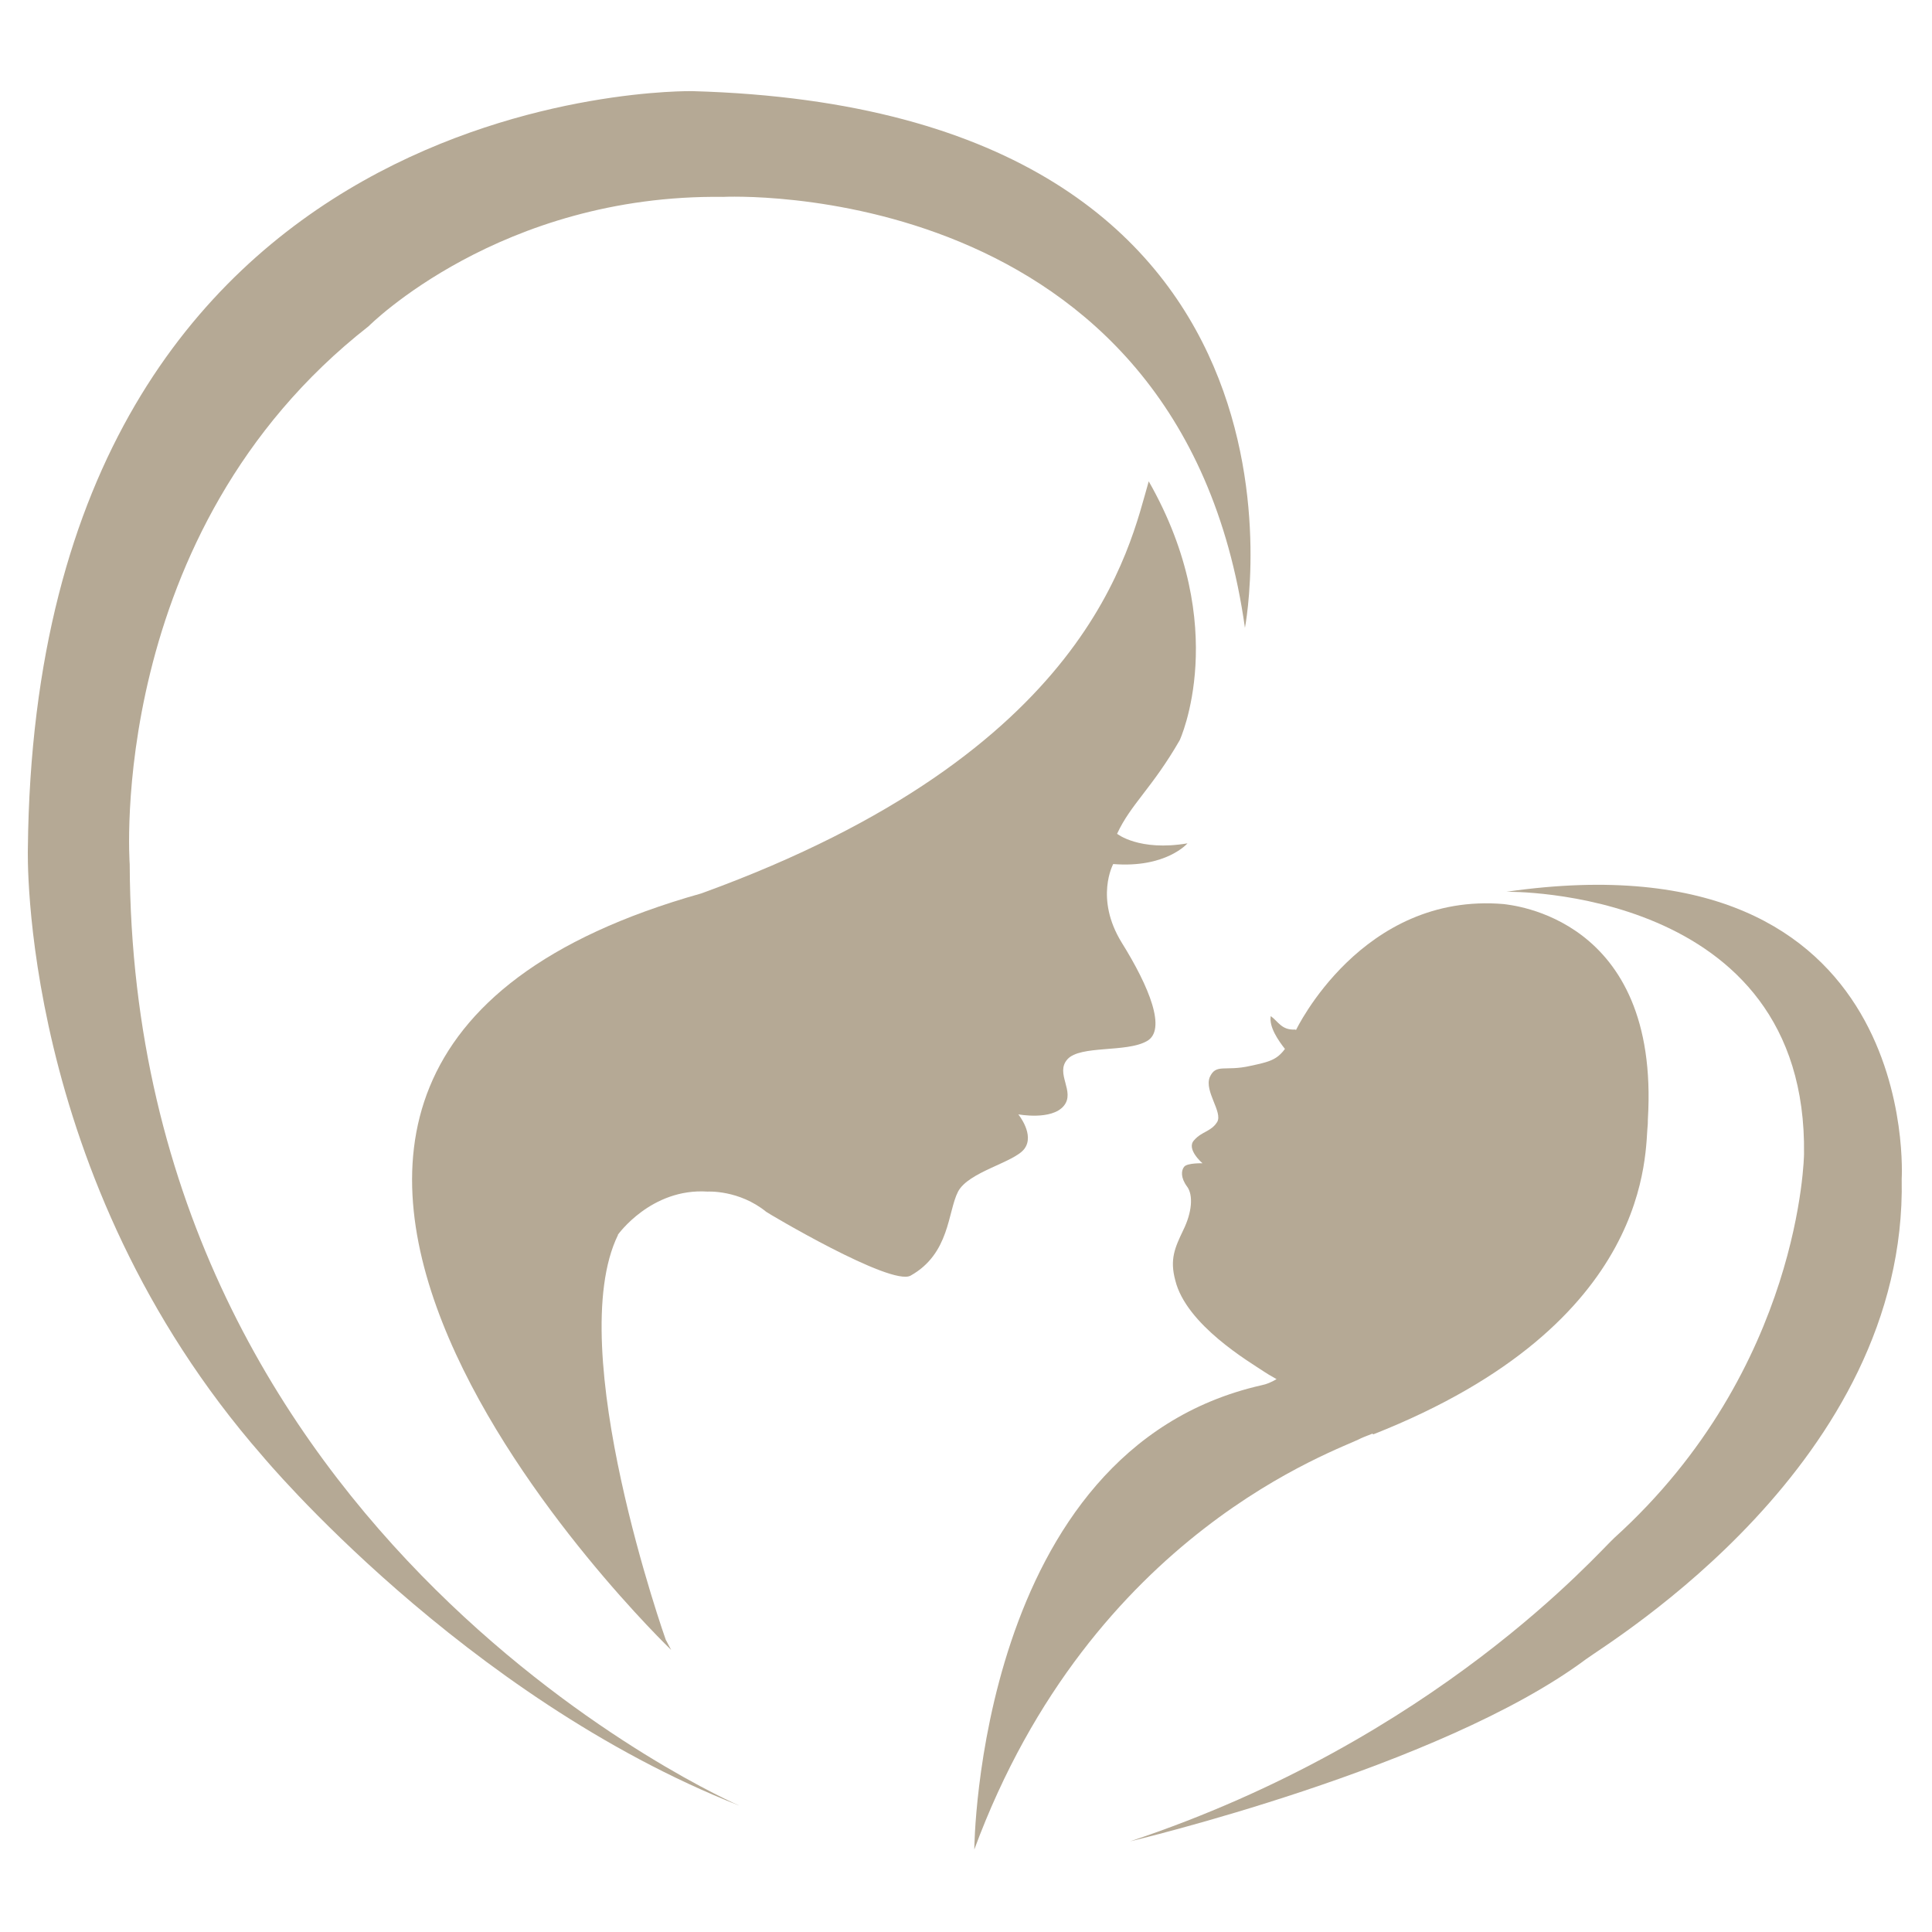
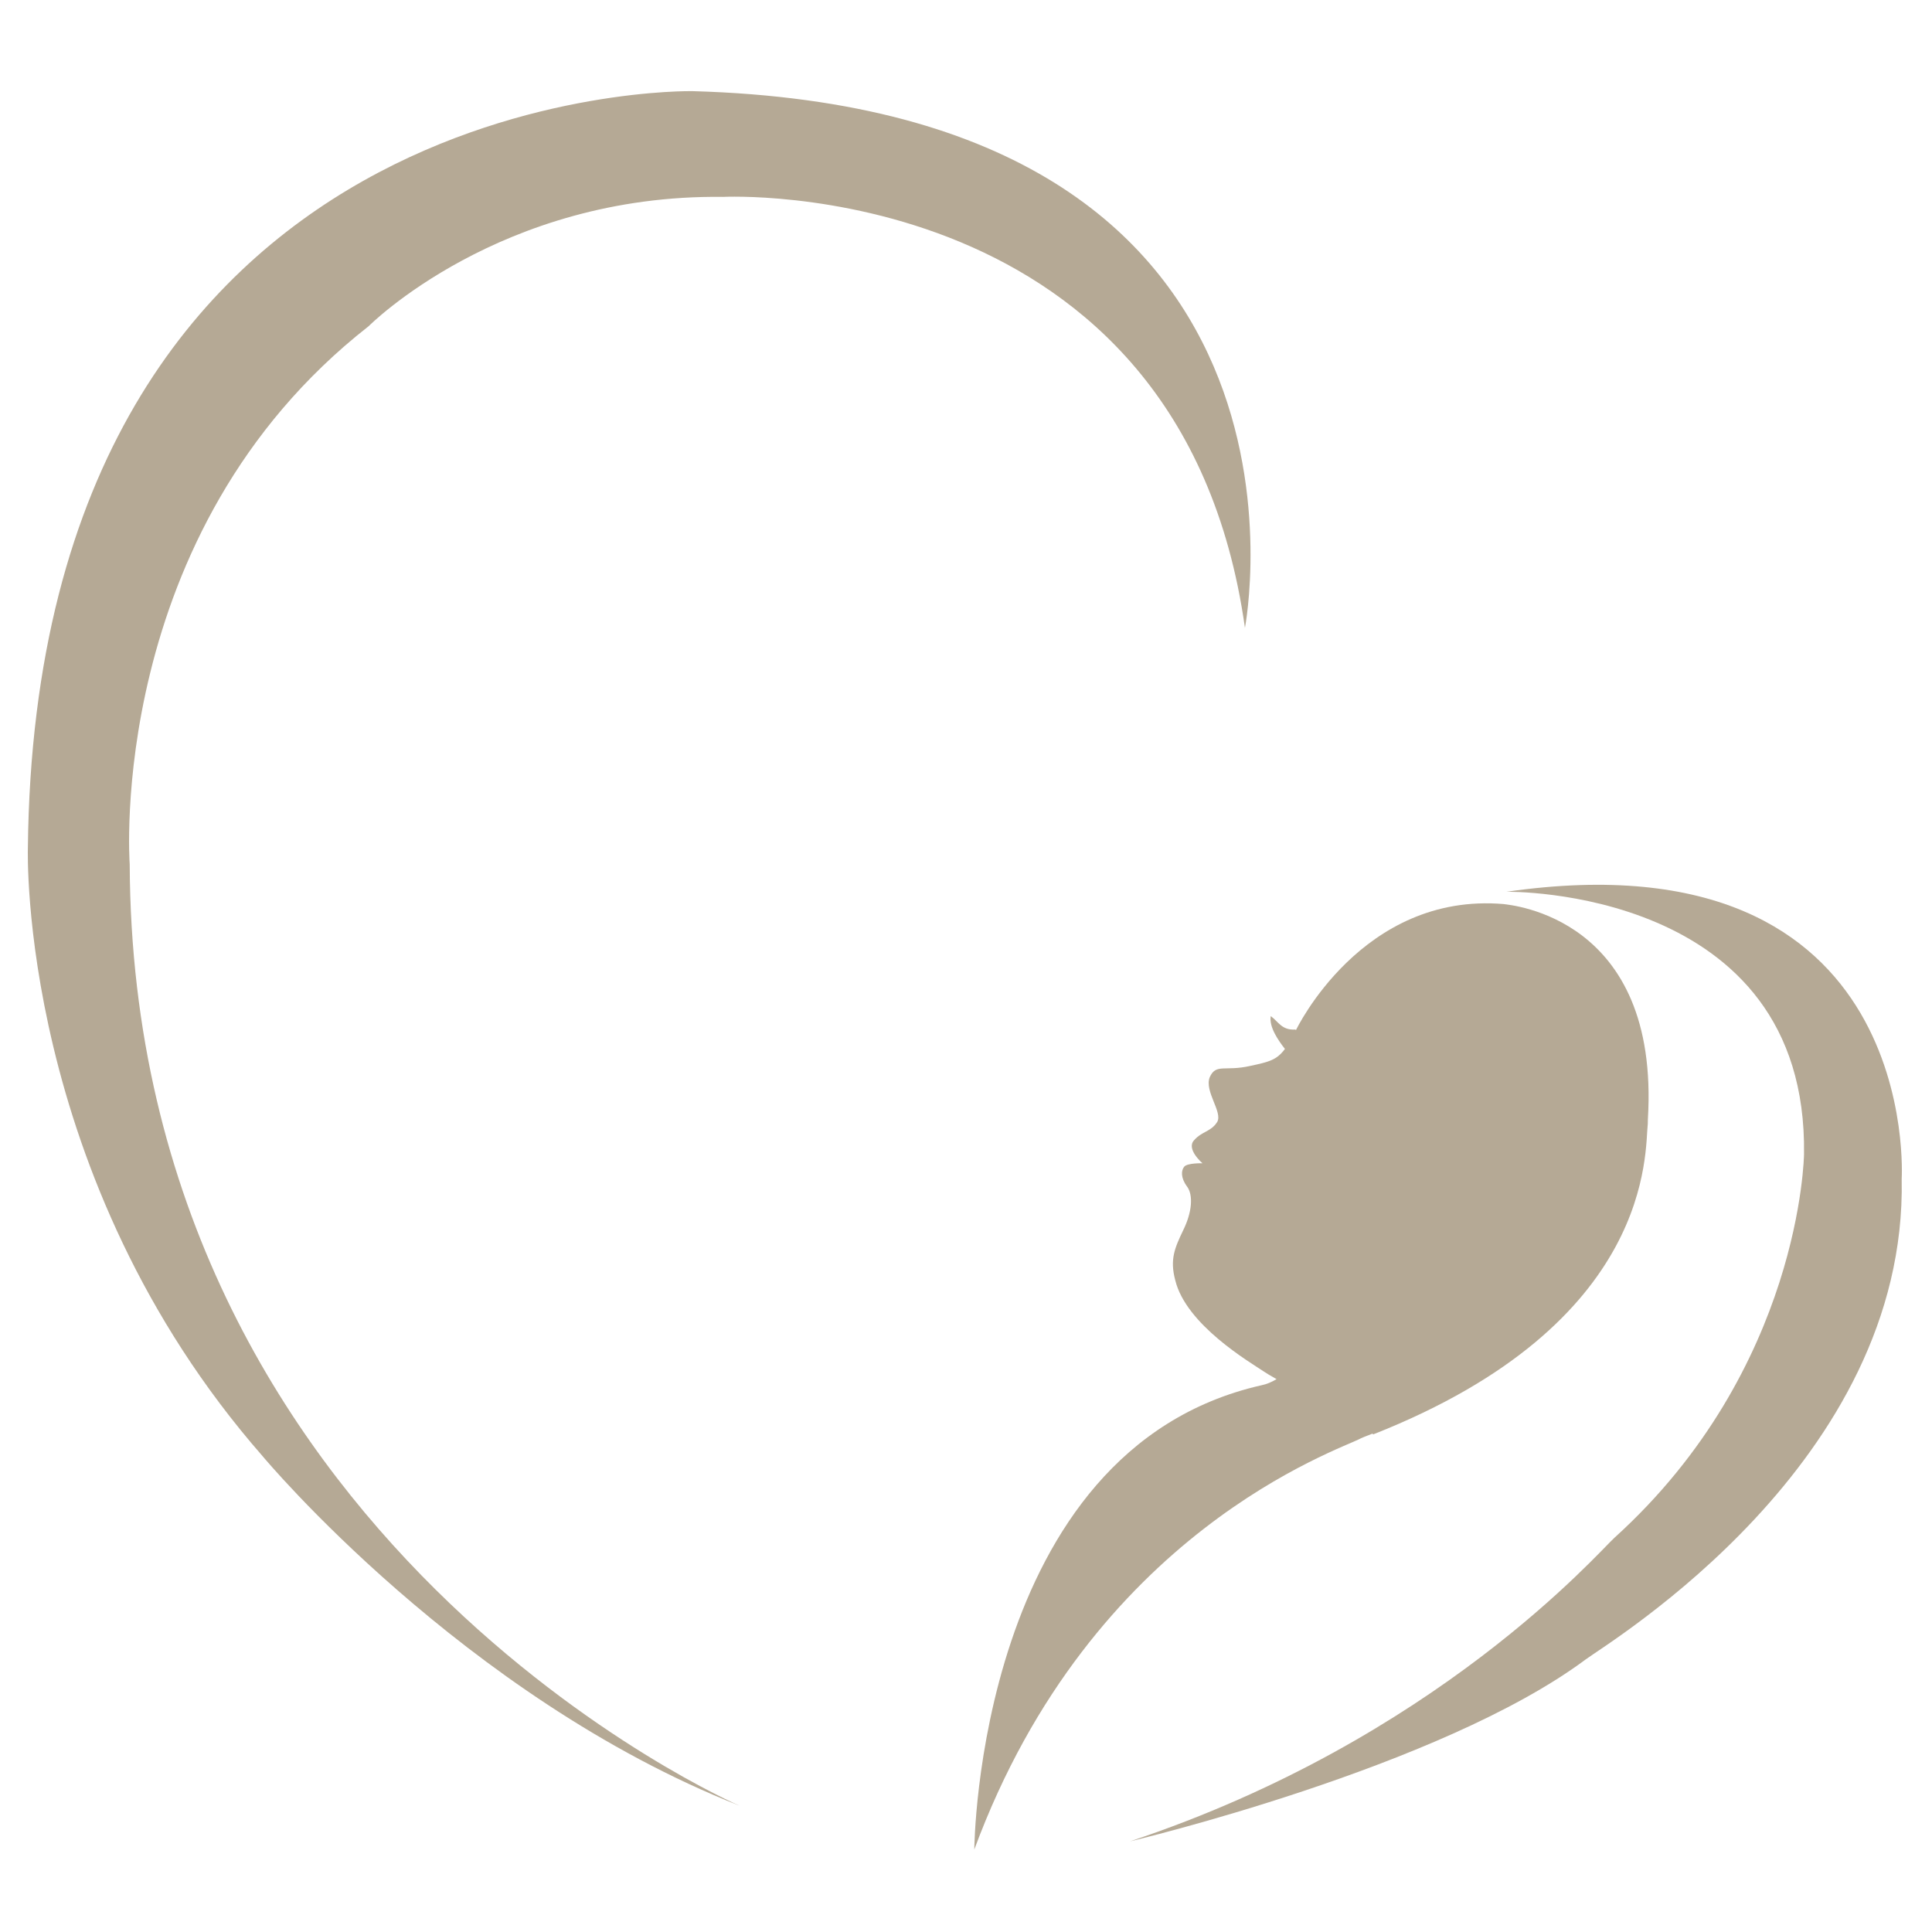
<svg xmlns="http://www.w3.org/2000/svg" id="Ebene_1" x="0px" y="0px" width="283.46px" height="283.46px" viewBox="0 0 283.46 283.46" xml:space="preserve">
  <g>
    <path fill="#B5A995" d="M108.506,264.934c0,0-89.091-38.504-89.476-138.149c0,0-3.638-48.646,35.056-78.924  c0,0,19.265-19.397,52.01-18.974c0,0,67.181-3.448,76.56,63.23c0,0,14.775-76.062-81.058-78.745c0,0-96.366-1.907-97.51,111.133  c0,0-1.438,48.146,34.475,89.182C38.563,213.686,67.925,248.944,108.506,264.934" />
  </g>
  <g>
    <path fill="#B5A995" d="M221.016,130.839c0,0,44.235-0.787,43.667,38.497c0,0-0.368,31.449-27.811,56.277  c-2.403,2.17-26.15,29.615-71.078,44.547c0,0,45.468-10.748,66.873-26.705c3.629-2.674,47.168-28.904,46.346-70.479  C279.011,173.029,282.198,122.029,221.016,130.839" />
  </g>
  <g>
    <path fill="#B5A995" d="M220.637,132.645c-20.835-1.787-30.5,18.502-30.5,18.502l-0.063-0.095h-0.027  c-1.992,0.121-2.463-1.137-3.603-1.973c-0.284,1.594,1.138,3.621,2.08,4.817c-1.188,1.606-2.269,1.892-5.085,2.491  c-3.723,0.854-5.031-0.407-5.954,1.674c-0.798,2.083,1.945,5.113,1.097,6.557c-0.906,1.442-2.232,1.348-3.386,2.674  c-1.219,1.289,1.229,3.381,1.229,3.381s-2.201-0.064-2.676,0.498c-0.447,0.537-0.554,1.609,0.41,2.912  c0.947,1.262,0.728,3.818-0.568,6.428c-1.232,2.582-1.982,4.264-1.156,7.338c1.6,6.535,10.911,11.986,13.059,13.42  c0.287,0.199,0.951,0.602,1.799,1.074c-0.73,0.439-1.475,0.758-2.229,0.904c-41.758,9.481-42.117,68.111-42.117,68.111  c17.272-46.756,53.631-58.63,56.754-60.346c0.521-0.24,1.139-0.45,1.653-0.667c0.058,0.019,0.073,0.094,0.149,0.094  c41.432-16.354,39.787-41.644,40.258-45.56c0-0.256,0-0.447,0.01-0.646c0-0.01,0-0.01,0.003-0.019  C243.571,134.443,221.49,132.8,220.637,132.645" />
  </g>
  <g>
-     <path fill="#B5A995" d="M163.897,122.332c2.015-4.355,5.138-6.697,9.188-13.729c0,0,7.67-16.577-4.545-37.983  c-2.826,9.693-8.504,39.669-65.403,60.372c0,0-0.086,0.037-0.227,0.084c-92.85,26.134-4.438,110.998-4.438,110.998l-0.76-1.434  c0.002,0.031,0.002,0.045,0.002,0.045s-15.207-42.837-7.035-59.51h-0.034c0,0,4.874-6.893,13.174-6.346  c0,0,4.599-0.283,8.604,2.971c0.006,0.063,18.303,10.961,21.176,9.359c5.776-3.226,5.444-9.377,6.959-12.313  c1.516-2.929,8.184-4.271,9.722-6.271c1.589-2.07-0.877-5.08-0.877-5.08s4.871,0.92,6.668-1.232  c1.765-2.116-1.331-4.768,0.548-6.854c1.881-2.084,8.639-0.947,11.637-2.652c2.953-1.609,0.379-7.955-3.693-14.482  c-3.979-6.488-1.232-11.503-1.232-11.503c7.768,0.622,10.894-3.037,10.894-3.037C167.121,124.937,163.897,122.332,163.897,122.332" />
-   </g>
+     </g>
</svg>